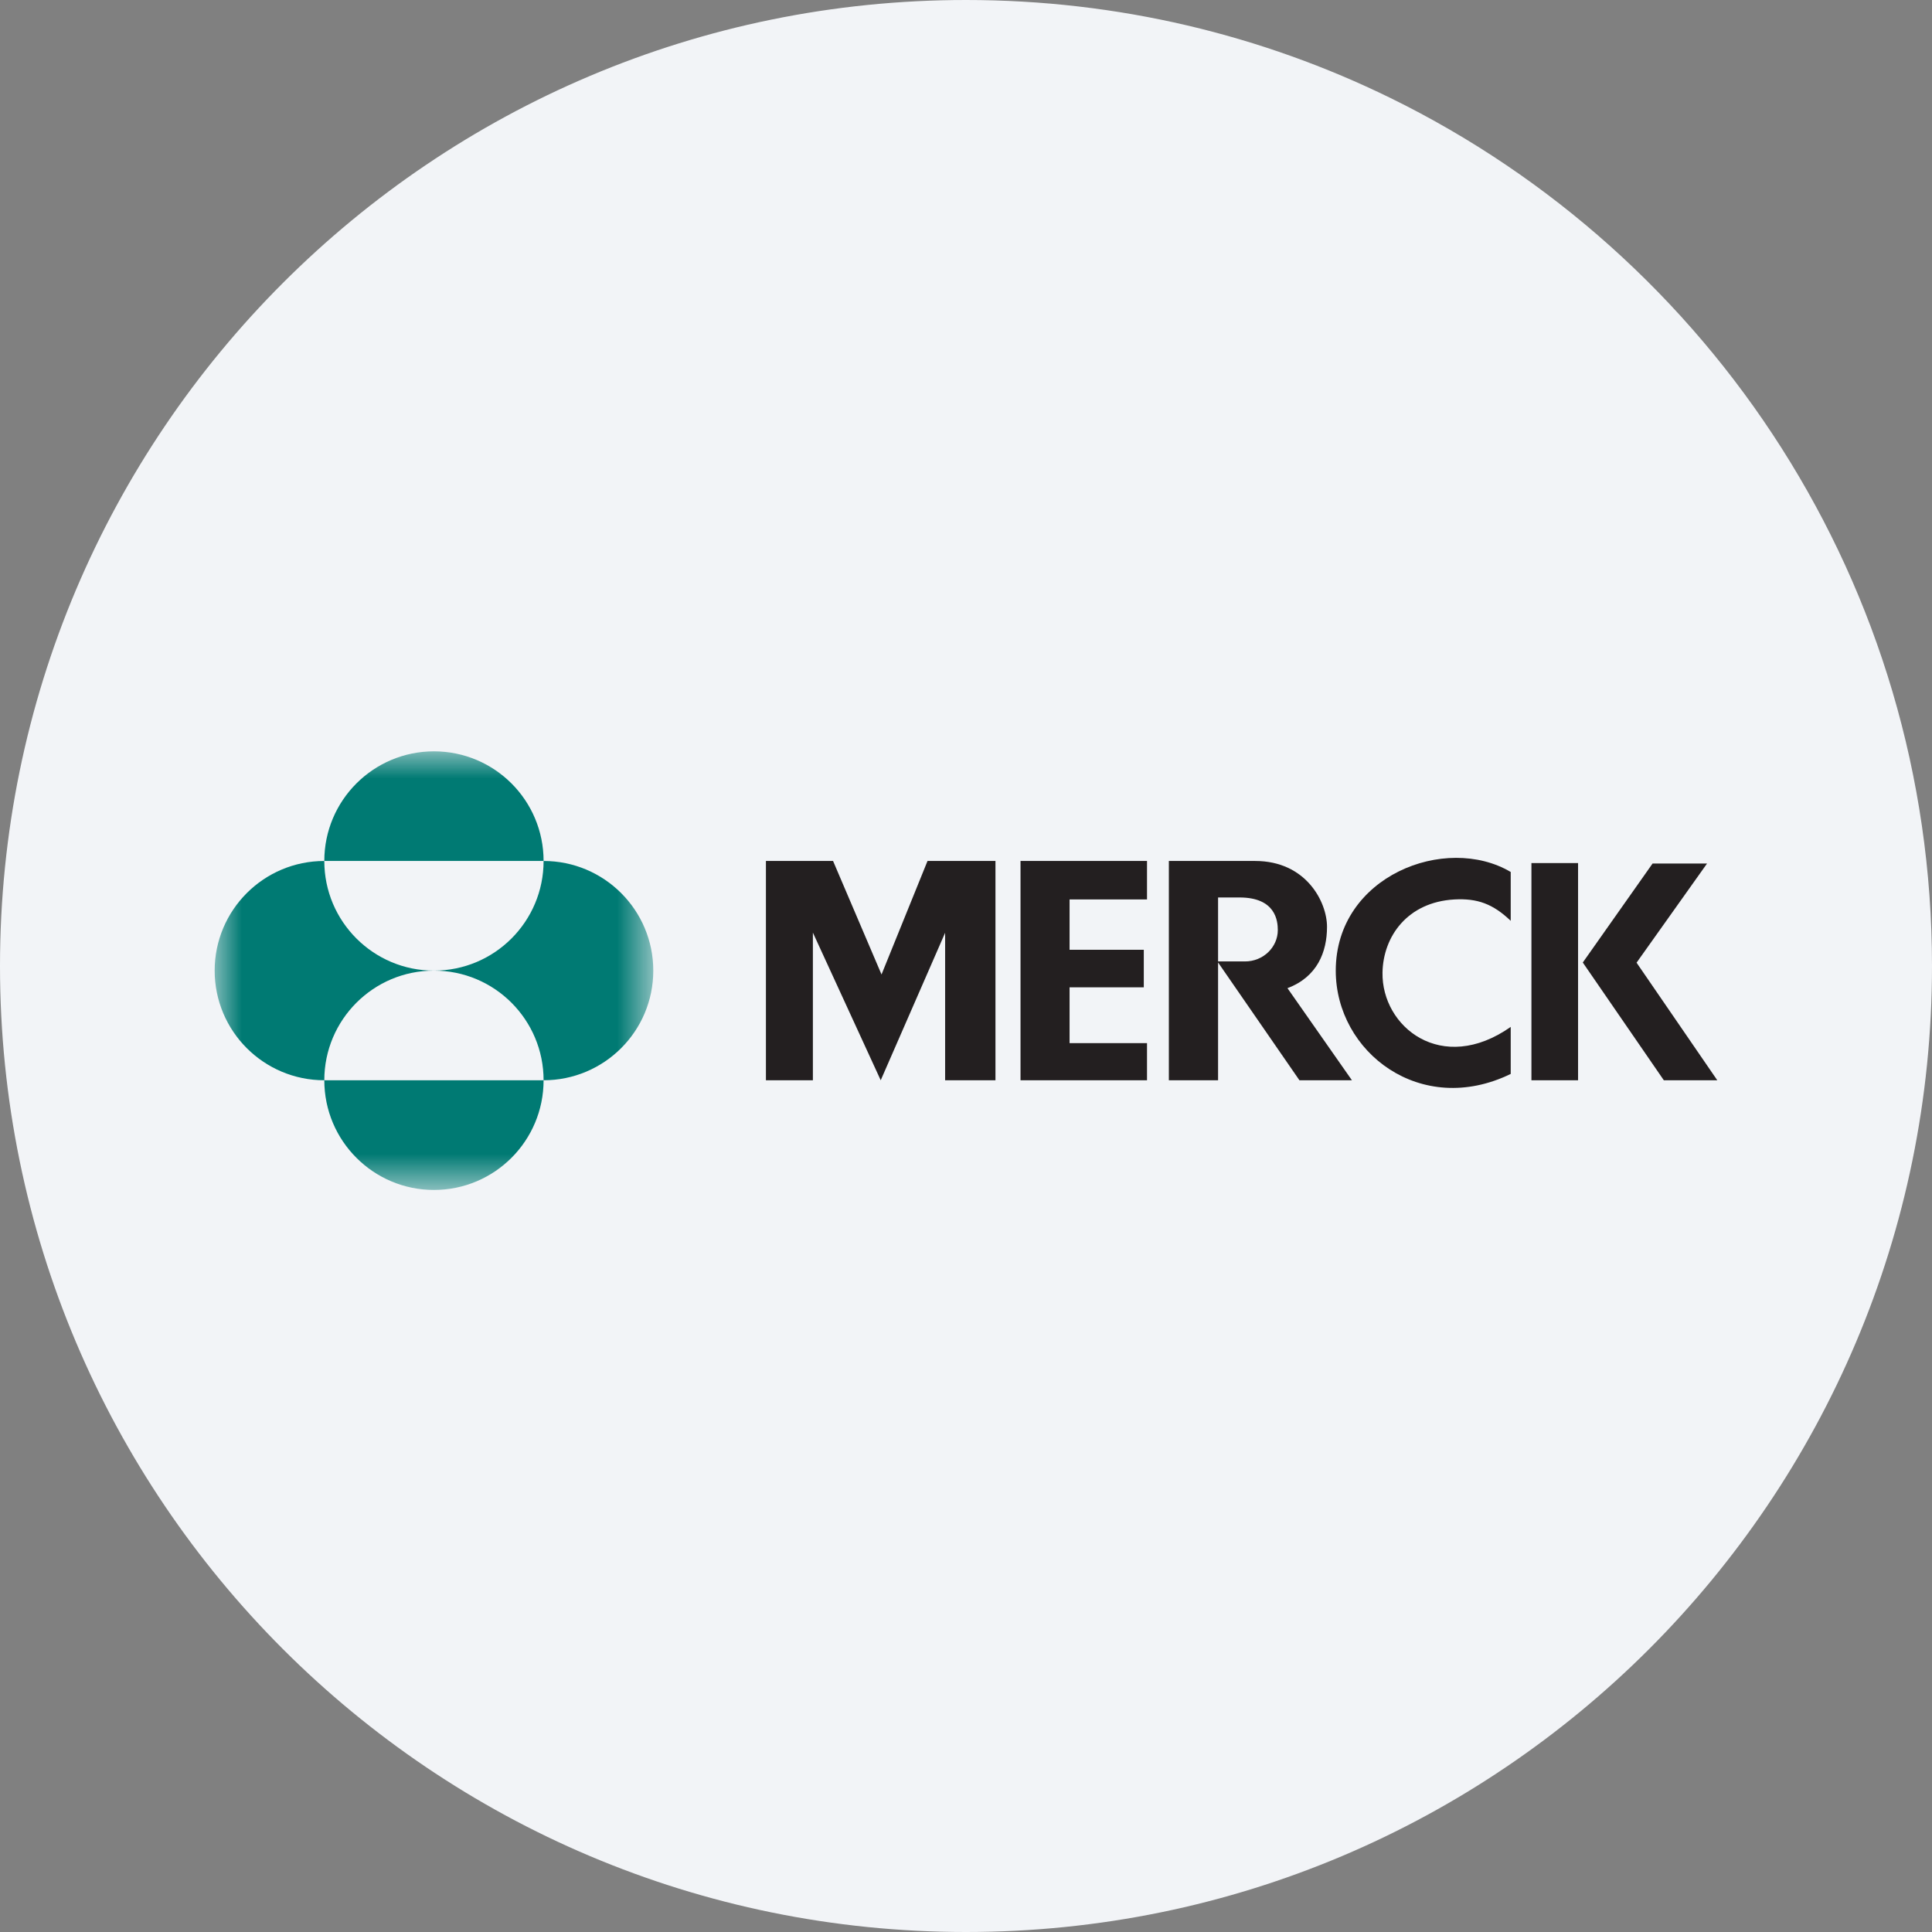
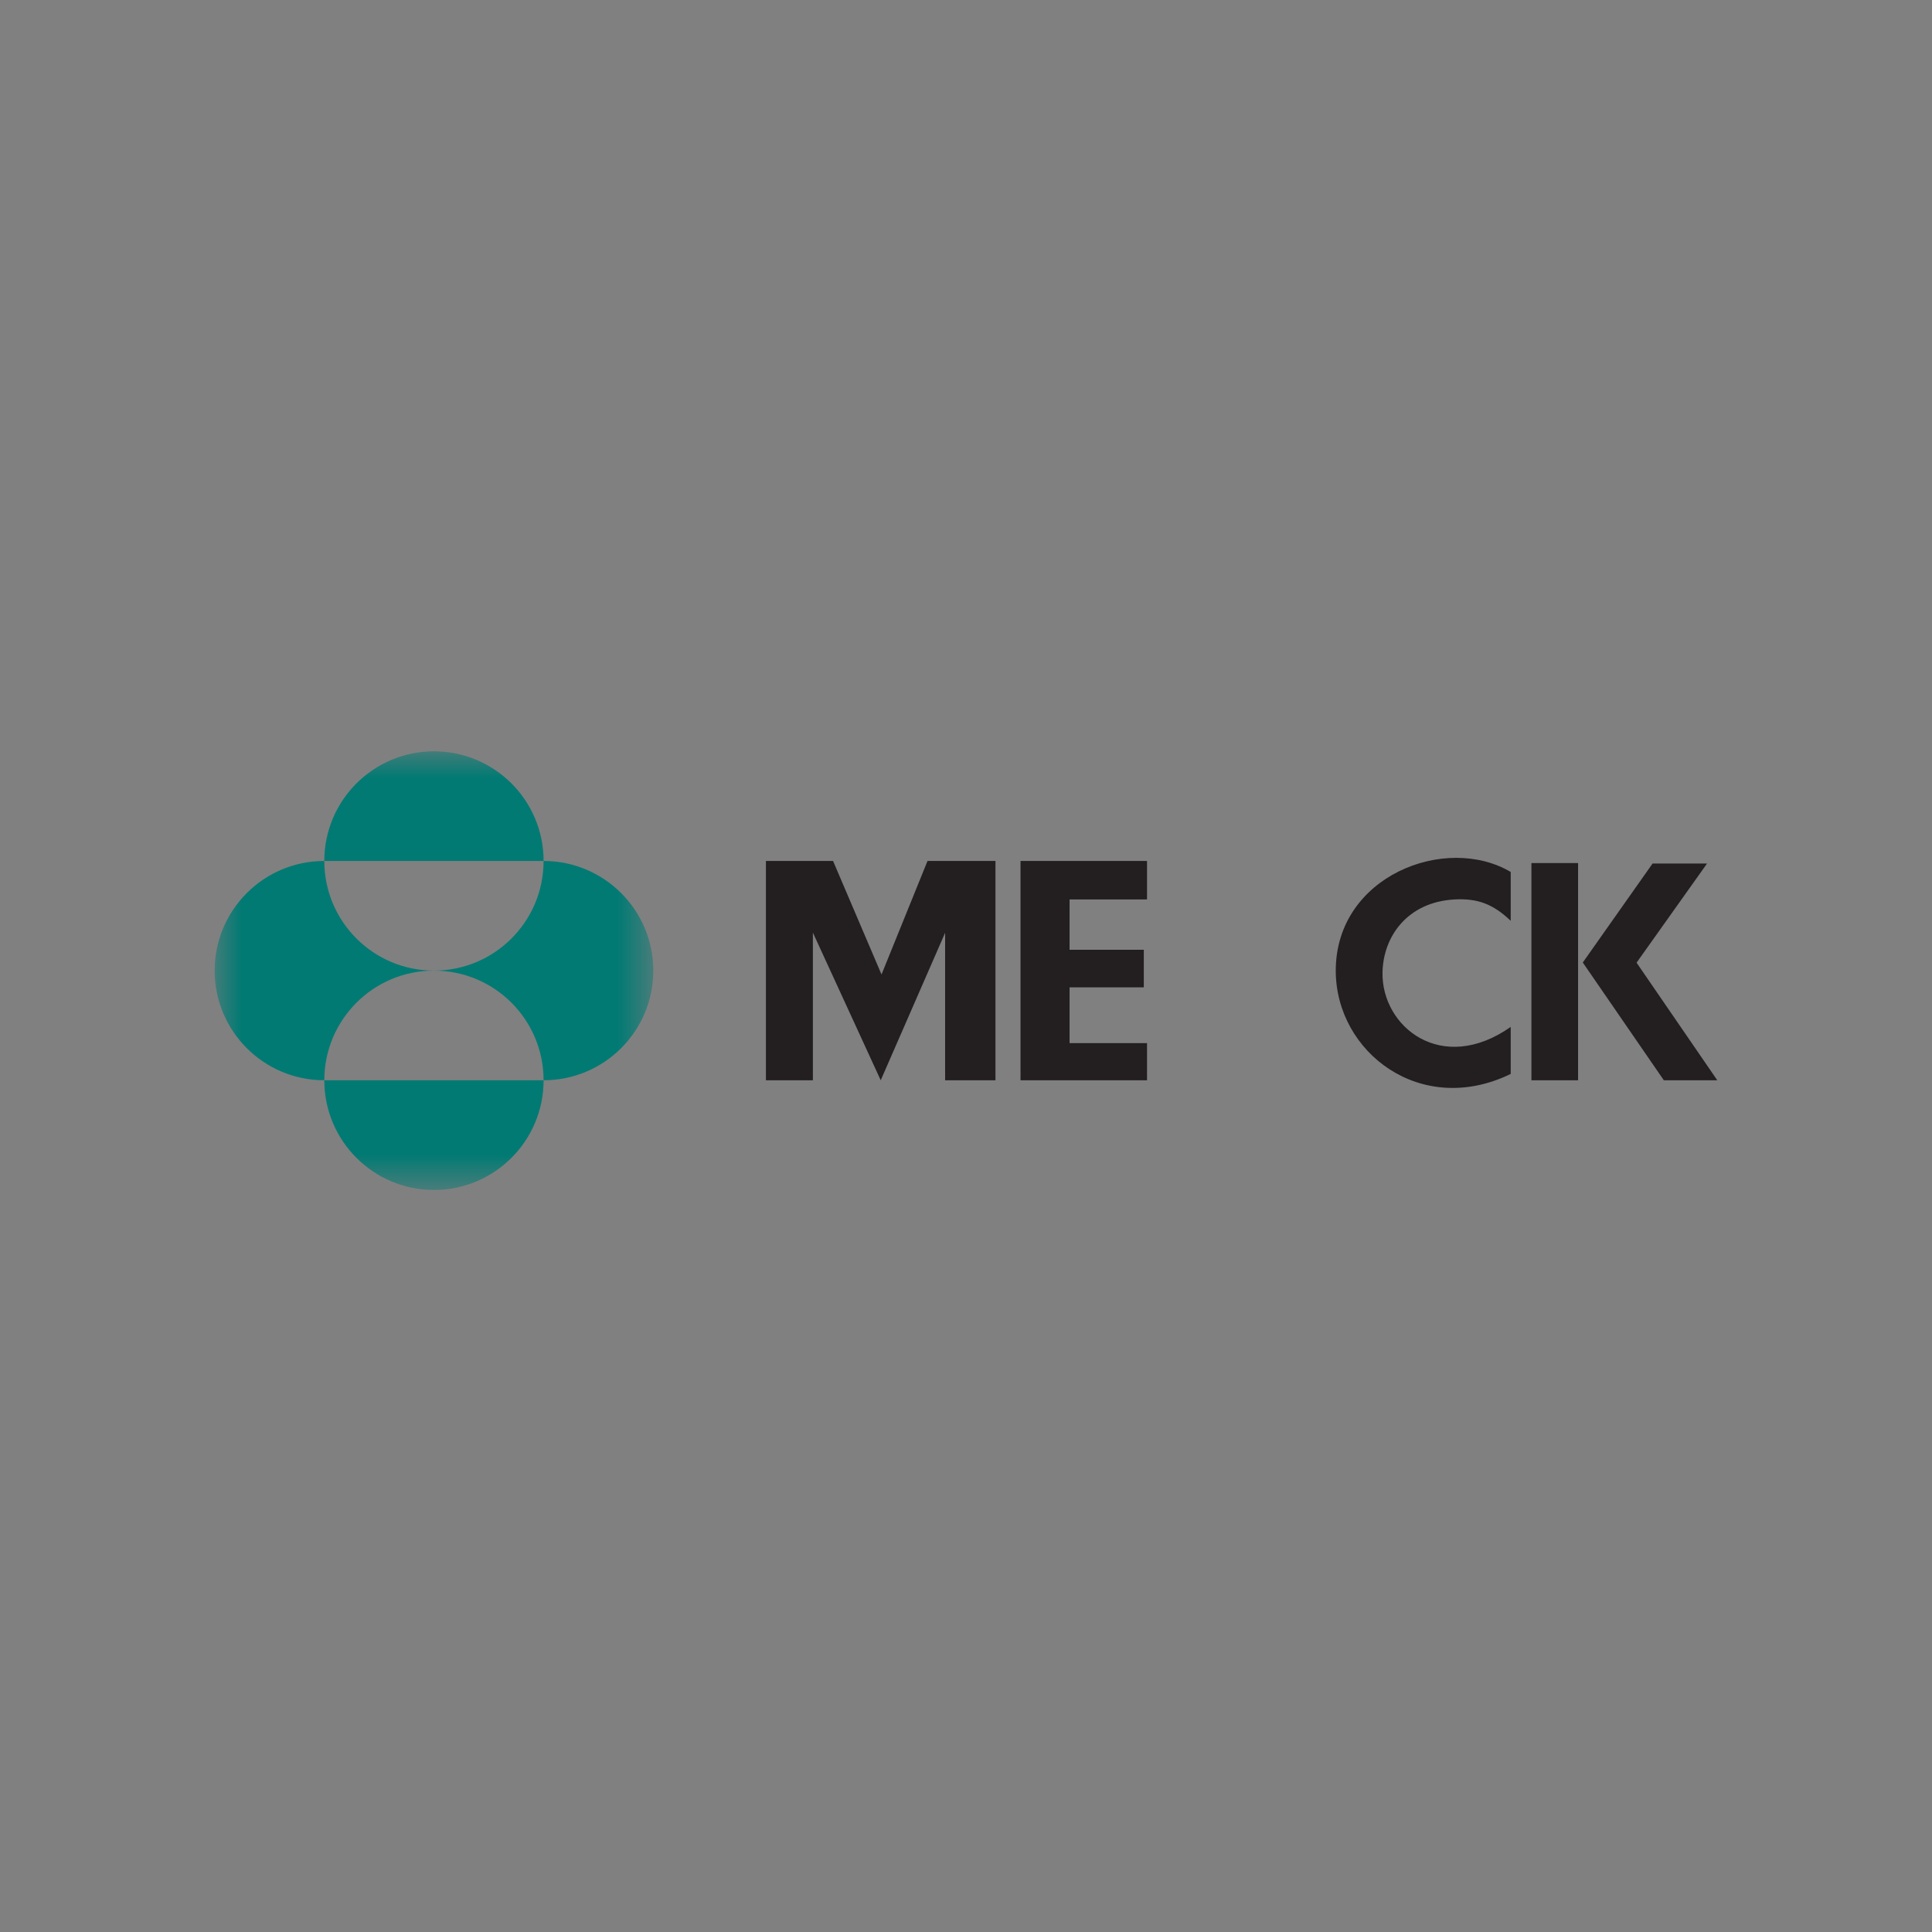
<svg xmlns="http://www.w3.org/2000/svg" height="36" viewBox="0 0 36 36" width="36">
  <rect x="0" y="0" width="36" height="36" fill="#808080" stroke="none" />
  <mask id="a" fill="#fff">
-     <path d="m0 0h8.173v8.172h-8.173z" fill="#fff" fill-rule="evenodd" />
+     <path d="m0 0h8.173v8.172h-8.173" fill="#fff" fill-rule="evenodd" />
  </mask>
  <g fill="none" fill-rule="evenodd">
-     <path d="m18 0c2.837 0 5.52.656 7.907 1.825 5.977 2.927 10.093 9.071 10.093 16.175 0 9.942-8.058 18-18 18-9.941 0-18-8.057-18-18 0-9.941 8.059-18 18-18z" fill="#f2f4f7" fill-rule="nonzero" />
    <g transform="translate(4 14)">
      <path d="m26.495 3.938 1.313-1.847h-1.015l-1.3 1.844 1.51 2.194h.996zm-1.959 2.191h.869v-4.047h-.869zm-3.646-2.042c0 1.521 1.587 2.739 3.26 1.924v-.876c-1.287.903-2.407-.002-2.389-1.013.012-.672.464-1.312 1.338-1.362.43-.024.721.083 1.051.398v-.91c-1.209-.716-3.26.072-3.26 1.839zm-5.874-2.044v4.086h2.357v-.692h-1.443v-1.04h1.383v-.699h-1.383v-.938h1.443v-.717zm-1.733 0h1.266v4.086h-.938v-2.748l-1.2 2.748-1.264-2.751v2.751h-.875v-4.086h1.251l.903 2.115z" fill="#231f20" />
-       <path d="m18.697 2.723h.4c.677 0 .713.442.713.608 0 .315-.267.584-.613.584h-.5zm-.917-.68v4.086h.917v-2.195l1.516 2.195h.978l-1.201-1.716c.557-.21.737-.676.737-1.143 0-.465-.391-1.227-1.338-1.227z" fill="#231f20" />
      <path d="m4.086 4.086c1.129 0 2.043.915 2.043 2.043 1.129 0 2.044-.914 2.044-2.043 0-1.128-.915-2.043-2.044-2.043 0 1.128-.914 2.043-2.043 2.043zm-2.043 2.043c0 1.129.915 2.044 2.043 2.044 1.129 0 2.043-.915 2.043-2.044zm0 0c0-1.128.915-2.043 2.043-2.043-1.128 0-2.043-.915-2.043-2.043-1.128 0-2.043.915-2.043 2.043 0 1.129.915 2.043 2.043 2.043zm0-4.086c0-1.129.915-2.043 2.043-2.043 1.129 0 2.043.914 2.043 2.043z" fill="#007a73" mask="url(#a)" />
    </g>
  </g>
</svg>